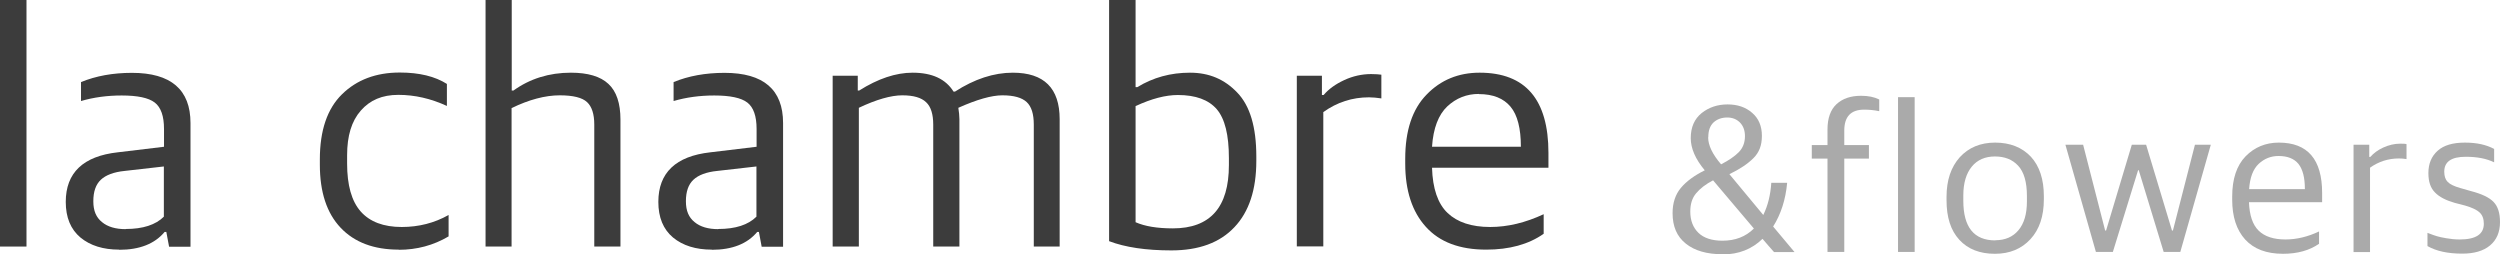
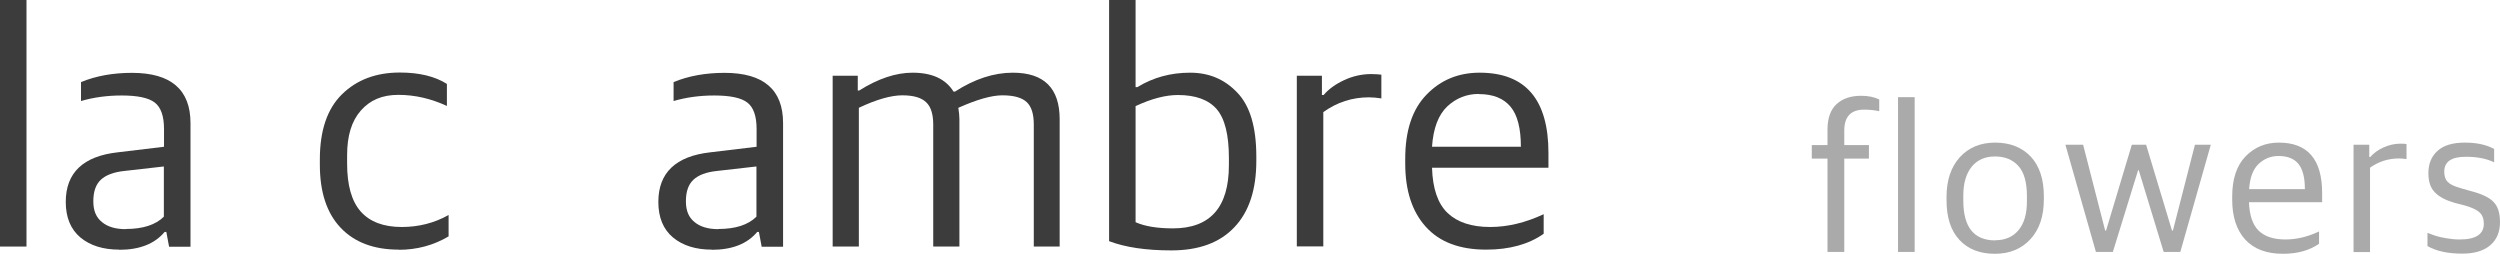
<svg xmlns="http://www.w3.org/2000/svg" id="_レイヤー_2" width="162.34" height="16.51" viewBox="0 0 162.34 16.51">
  <defs>
    <style>.cls-1{fill:#3c3c3c;}.cls-1,.cls-2{stroke-width:0px;}.cls-2{fill:#aaa;}</style>
  </defs>
  <g id="_レイヤー_1-2">
    <path class="cls-1" d="m0,16.01V0h1.72v16.01H0Z" />
    <path class="cls-1" d="m7.74,16.21c-1.04,0-1.88-.26-2.52-.79-.63-.53-.95-1.3-.95-2.31,0-1.89,1.13-2.97,3.38-3.22l3-.36v-1.16c0-.83-.2-1.4-.6-1.71-.4-.31-1.12-.46-2.15-.46-.94,0-1.82.12-2.64.36v-1.23c.97-.4,2.07-.6,3.31-.6,2.53,0,3.8,1.09,3.8,3.26v8.03h-1.39l-.18-.96h-.11c-.64.77-1.62,1.16-2.95,1.16Zm.42-1.34c1.12,0,1.95-.27,2.48-.8v-3.26l-2.55.29c-.7.07-1.22.27-1.54.57-.33.31-.49.77-.49,1.4s.19,1.05.56,1.35c.37.31.89.46,1.54.46Z" />
    <path class="cls-1" d="m25.89,16.21c-1.61,0-2.87-.47-3.77-1.42-.9-.95-1.35-2.31-1.35-4.1v-.34c0-1.88.48-3.29,1.44-4.23s2.21-1.41,3.75-1.41c1.27,0,2.29.25,3.06.74v1.43c-1.04-.48-2.09-.72-3.15-.72s-1.84.34-2.44,1.02c-.6.68-.89,1.64-.89,2.9v.54c0,1.4.29,2.44.88,3.11.59.67,1.48,1.01,2.67,1.01,1.1,0,2.12-.26,3.04-.78v1.39c-.98.58-2.06.87-3.24.87Z" />
-     <path class="cls-1" d="m31.53,16.01V0h1.7v5.88h.11c1.07-.77,2.32-1.16,3.73-1.16,1.1,0,1.92.24,2.44.73.52.48.78,1.26.78,2.31v8.25h-1.7v-7.92c0-.69-.16-1.17-.47-1.46-.31-.29-.9-.44-1.77-.44-.95,0-2,.28-3.13.83v8.99h-1.7Z" />
    <path class="cls-1" d="m46.22,16.21c-1.04,0-1.88-.26-2.52-.79-.63-.53-.95-1.3-.95-2.31,0-1.89,1.13-2.97,3.38-3.22l3-.36v-1.16c0-.83-.2-1.4-.6-1.71-.4-.31-1.12-.46-2.15-.46-.94,0-1.82.12-2.64.36v-1.23c.97-.4,2.07-.6,3.31-.6,2.53,0,3.8,1.09,3.8,3.26v8.03h-1.39l-.18-.96h-.11c-.64.77-1.62,1.16-2.95,1.16Zm.42-1.34c1.12,0,1.95-.27,2.48-.8v-3.26l-2.55.29c-.7.07-1.22.27-1.54.57-.33.31-.49.77-.49,1.4s.19,1.05.56,1.35c.37.31.89.46,1.54.46Z" />
    <path class="cls-1" d="m54.07,16.01V4.92h1.63v.96h.09c1.22-.77,2.38-1.16,3.47-1.16,1.27,0,2.15.41,2.66,1.23h.09c1.27-.82,2.52-1.23,3.76-1.23,2.03,0,3.04,1.01,3.04,3.02v8.27h-1.68v-7.92c0-.69-.15-1.17-.46-1.46-.31-.29-.83-.44-1.58-.44-.7,0-1.65.27-2.86.81.04.27.07.51.07.74v8.27h-1.7v-7.92c0-.67-.15-1.16-.46-1.45-.31-.3-.82-.45-1.55-.45s-1.68.27-2.82.81v9.01h-1.7Z" />
    <path class="cls-1" d="m76.07,16.26c-1.65,0-3-.2-4.05-.6V0h1.72v5.66h.11c1.03-.63,2.17-.94,3.42-.94s2.25.43,3.07,1.29c.83.86,1.24,2.24,1.24,4.15v.29c0,1.86-.47,3.3-1.42,4.3-.95,1.01-2.31,1.51-4.1,1.51Zm.09-1.43c2.43,0,3.64-1.37,3.64-4.11v-.45c0-1.51-.26-2.56-.79-3.18-.53-.61-1.37-.92-2.52-.92-.81,0-1.72.24-2.75.72v7.54c.61.27,1.42.4,2.42.4Z" />
    <path class="cls-1" d="m84.21,16.01V4.92h1.63v1.25h.11c.33-.39.78-.71,1.34-.97s1.15-.39,1.74-.39c.3,0,.52.02.67.04v1.54c-.28-.04-.55-.07-.8-.07-1.09,0-2.08.32-2.97.96v8.72h-1.72Z" />
    <path class="cls-1" d="m96.5,16.21c-1.71,0-3.02-.49-3.91-1.48-.89-.98-1.34-2.35-1.34-4.11v-.31c0-1.83.46-3.22,1.39-4.17.92-.95,2.07-1.42,3.44-1.42,2.98,0,4.47,1.74,4.47,5.21v.96h-7.56c.04,1.36.38,2.34,1.01,2.94.63.6,1.55.91,2.77.91,1.13,0,2.29-.28,3.47-.83v1.27c-.98.69-2.23,1.03-3.73,1.03Zm-.47-10.11c-.79,0-1.47.27-2.05.81-.57.54-.91,1.41-.99,2.62h5.77c0-1.19-.22-2.06-.67-2.6s-1.13-.82-2.06-.82Z" />
-     <path class="cls-2" d="m111.86,16.51c-1.02,0-1.82-.23-2.39-.69-.58-.46-.86-1.12-.86-1.98,0-.66.18-1.21.54-1.64.36-.43.88-.81,1.55-1.14-.61-.73-.91-1.43-.91-2.09,0-.71.24-1.25.71-1.63.47-.37,1.03-.56,1.68-.56s1.18.18,1.6.55c.42.36.63.86.63,1.49s-.18,1.08-.55,1.45c-.37.37-.88.71-1.56,1.04l2.2,2.65c.3-.61.47-1.31.52-2.09h1.03c-.1,1.1-.41,2.05-.91,2.84l1.39,1.66h-1.33c-.08-.09-.21-.23-.37-.42-.16-.19-.29-.33-.38-.44-.69.67-1.55,1.01-2.58,1.01Zm-.01-.88c.83,0,1.51-.26,2.04-.79l-2.65-3.13c-.48.25-.84.53-1.1.84s-.38.7-.38,1.19c0,.58.18,1.04.53,1.38s.88.51,1.56.51Zm-.93-6.71c0,.51.28,1.1.84,1.75.49-.25.87-.51,1.14-.78s.41-.62.41-1.05c0-.37-.11-.66-.32-.88-.22-.22-.49-.33-.83-.33-.36,0-.66.11-.89.32-.23.22-.34.53-.34.96Z" />
    <path class="cls-2" d="m118.67,16.36v-6.06h-1.02v-.88h1.02v-1.01c0-.74.2-1.29.59-1.65.39-.36.92-.54,1.59-.54.47,0,.86.08,1.18.24v.76c-.33-.07-.66-.1-.98-.1-.86,0-1.29.45-1.29,1.36v.94h1.6v.88h-1.6v6.06h-1.08Z" />
    <path class="cls-2" d="m123.25,16.36V6.31h1.08v10.05h-1.08Z" />
    <path class="cls-2" d="m129.54,16.48c-.98,0-1.75-.3-2.31-.91s-.83-1.46-.83-2.57v-.21c0-1.09.29-1.94.86-2.58.58-.63,1.34-.95,2.3-.95s1.75.31,2.32.92c.56.61.84,1.47.84,2.56v.2c0,1.1-.29,1.96-.87,2.59s-1.35.95-2.3.95Zm.03-.88c.64,0,1.14-.22,1.5-.65.37-.44.55-1.06.55-1.87v-.35c0-.91-.19-1.56-.57-1.97s-.88-.6-1.51-.6-1.14.22-1.5.66-.55,1.06-.55,1.87v.35c0,1.71.69,2.57,2.08,2.57Z" />
-     <path class="cls-2" d="m136.1,16.36l-1.98-6.96h1.15l1.43,5.57h.06l1.67-5.57h.93l1.68,5.57h.06l1.43-5.57h1.03l-1.98,6.96h-1.08l-1.62-5.31h-.04l-1.64,5.31h-1.09Z" />
+     <path class="cls-2" d="m136.1,16.36l-1.98-6.96h1.15l1.43,5.57h.06l1.67-5.57h.93l1.68,5.57h.06l1.43-5.57h1.03l-1.98,6.96h-1.08l-1.62-5.31h-.04l-1.64,5.31Z" />
    <path class="cls-2" d="m148.25,16.48c-1.08,0-1.89-.31-2.46-.93-.56-.62-.84-1.48-.84-2.58v-.2c0-1.15.29-2.02.87-2.62.58-.59,1.3-.89,2.16-.89,1.87,0,2.81,1.09,2.81,3.27v.6h-4.75c.03.85.24,1.47.63,1.85.39.38.97.57,1.74.57.71,0,1.44-.17,2.18-.52v.8c-.62.43-1.4.65-2.34.65Zm-.29-6.35c-.5,0-.92.17-1.29.51-.36.34-.57.88-.62,1.64h3.62c0-.75-.14-1.29-.42-1.64-.28-.34-.71-.51-1.29-.51Z" />
    <path class="cls-2" d="m152.83,16.36v-6.96h1.02v.79h.07c.21-.24.49-.45.84-.61.36-.16.72-.25,1.09-.25.19,0,.33,0,.42.03v.97c-.18-.03-.35-.04-.5-.04-.68,0-1.31.2-1.87.6v5.48h-1.08Z" />
    <path class="cls-2" d="m159.88,16.47c-.92,0-1.67-.16-2.25-.49v-.86c.29.11.5.19.62.22.12.04.32.08.6.13.28.05.57.08.88.08,1.04,0,1.56-.34,1.56-1.02,0-.32-.09-.56-.27-.73-.18-.17-.49-.32-.94-.45l-.69-.18c-.56-.16-.99-.38-1.27-.67-.29-.29-.43-.7-.43-1.26,0-.61.2-1.09.6-1.45.4-.36.99-.53,1.77-.53s1.39.14,1.9.41v.87c-.49-.24-1.1-.36-1.84-.36-.94,0-1.4.32-1.4.97,0,.3.08.52.23.67s.42.28.81.39l.7.2c.69.18,1.18.41,1.46.7.28.29.42.72.42,1.31,0,.66-.22,1.16-.65,1.52-.43.36-1.04.53-1.8.53Z" />
  </g>
</svg>